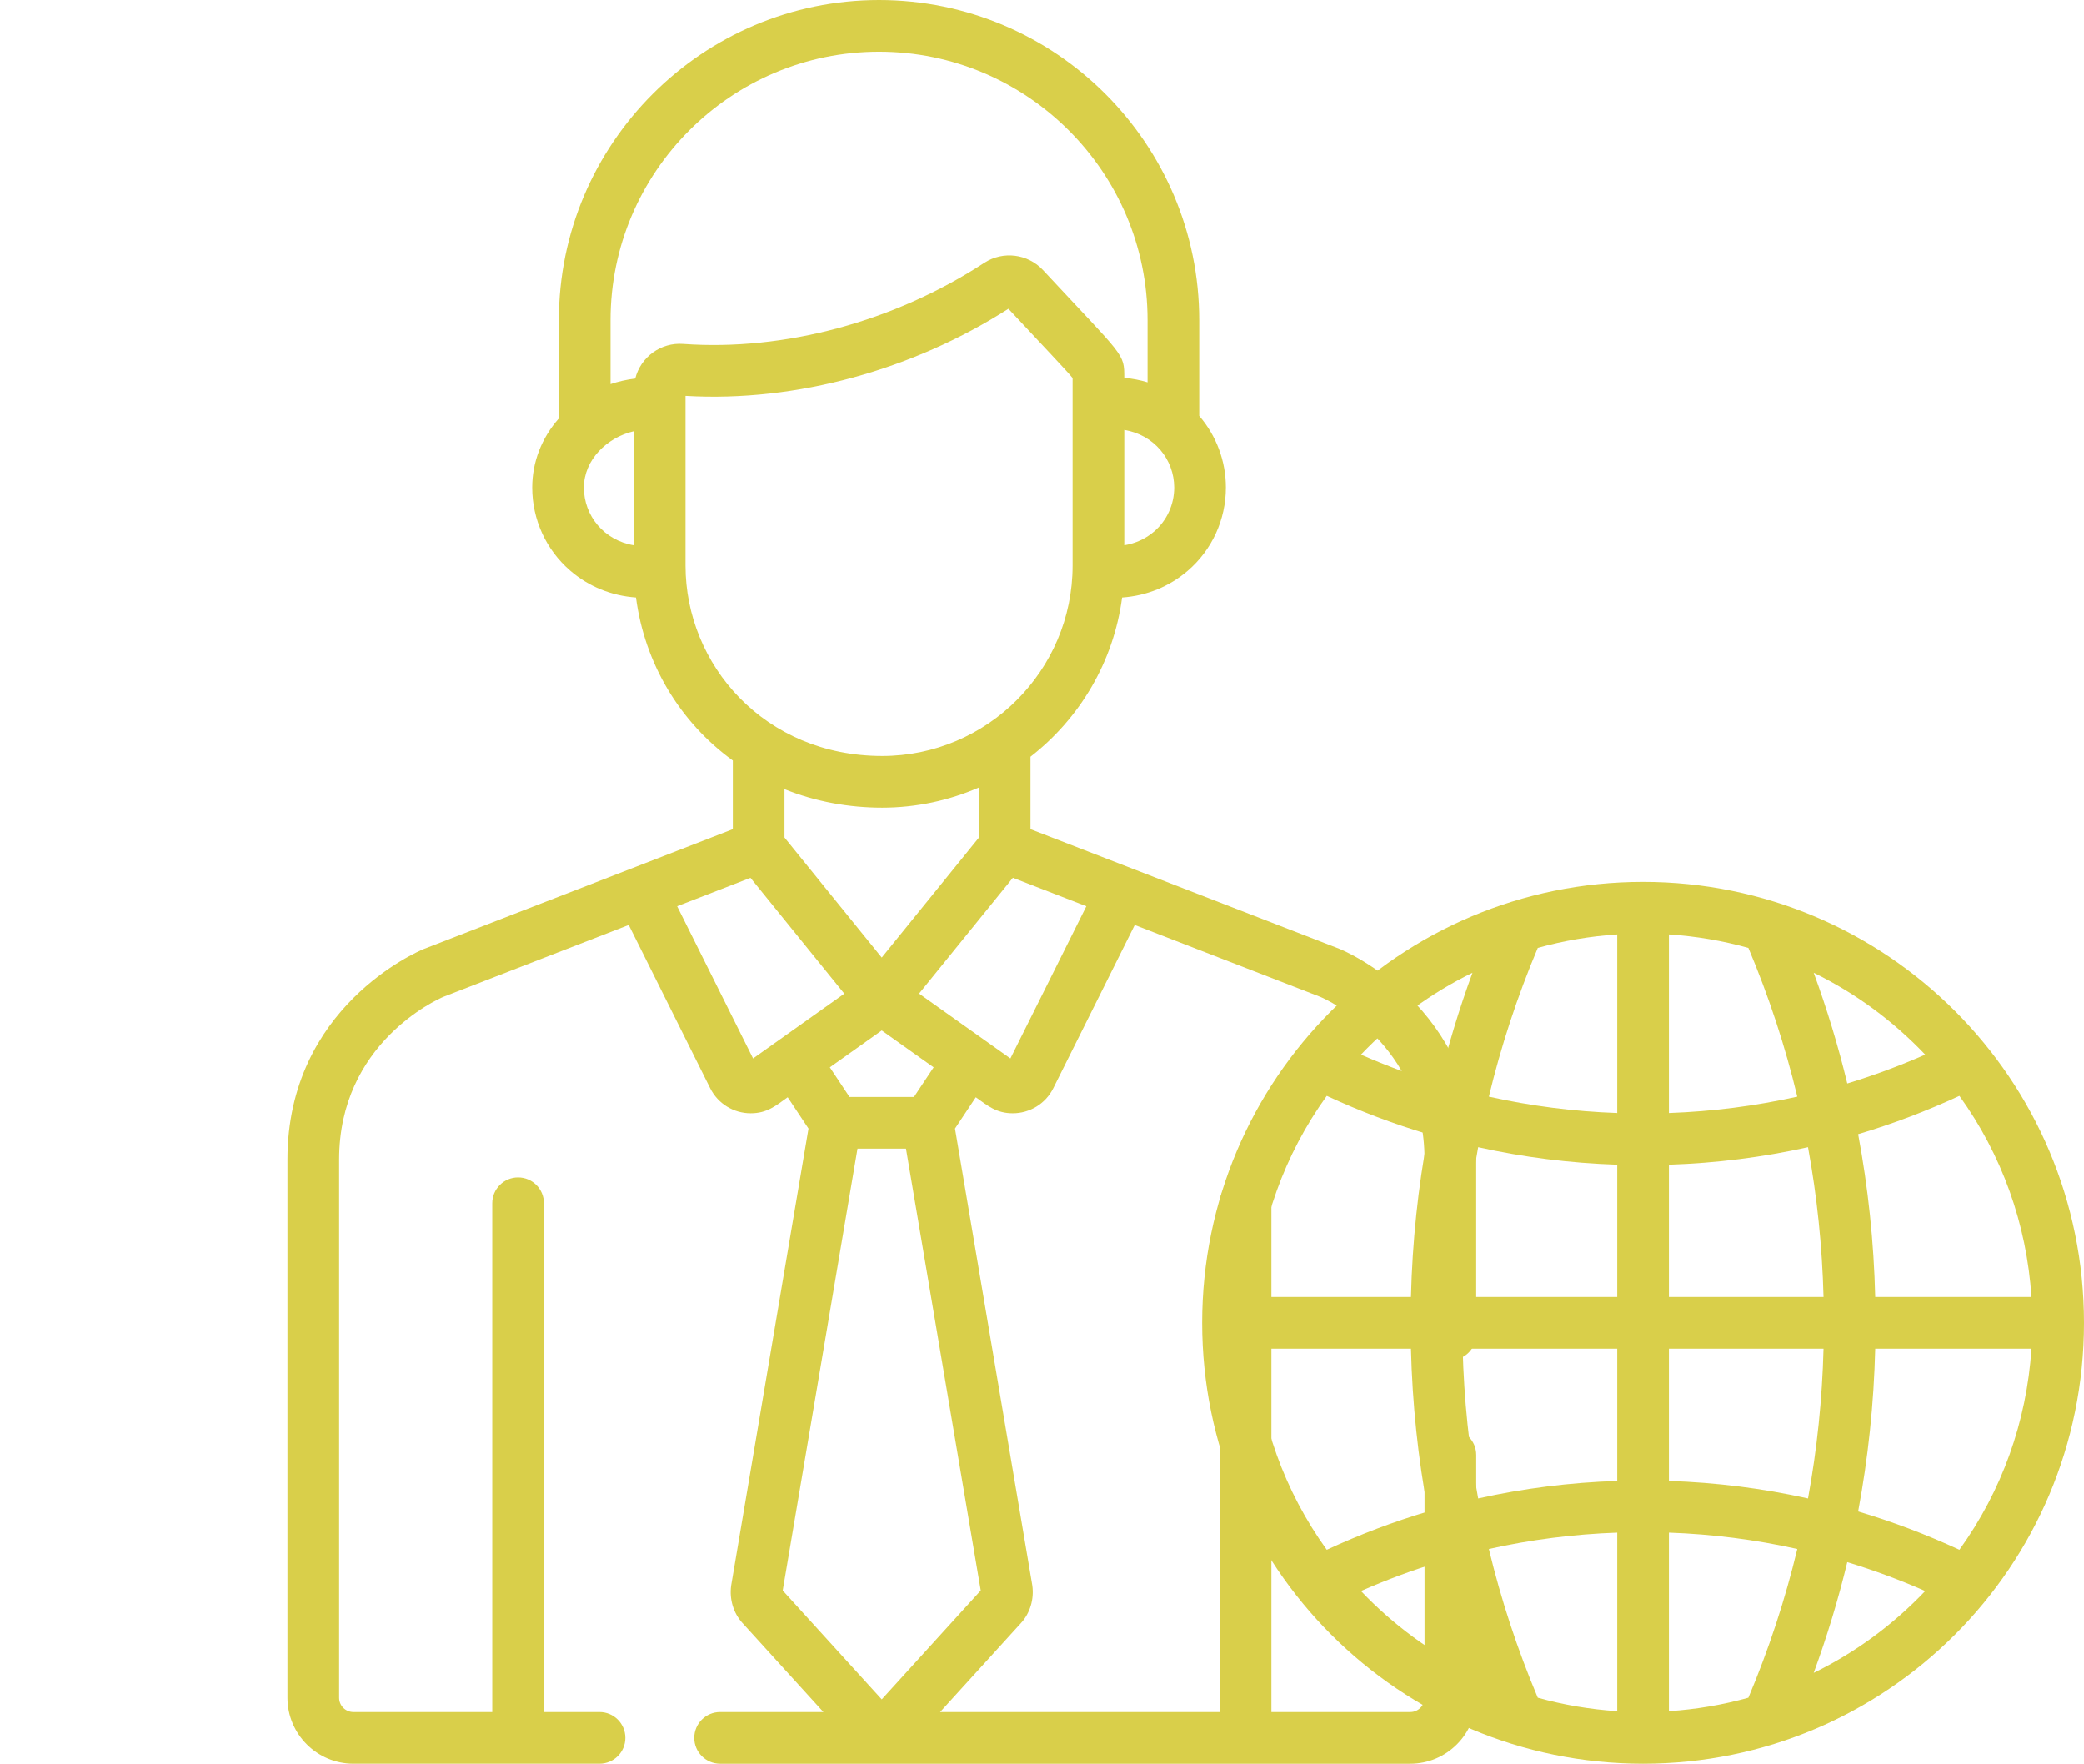
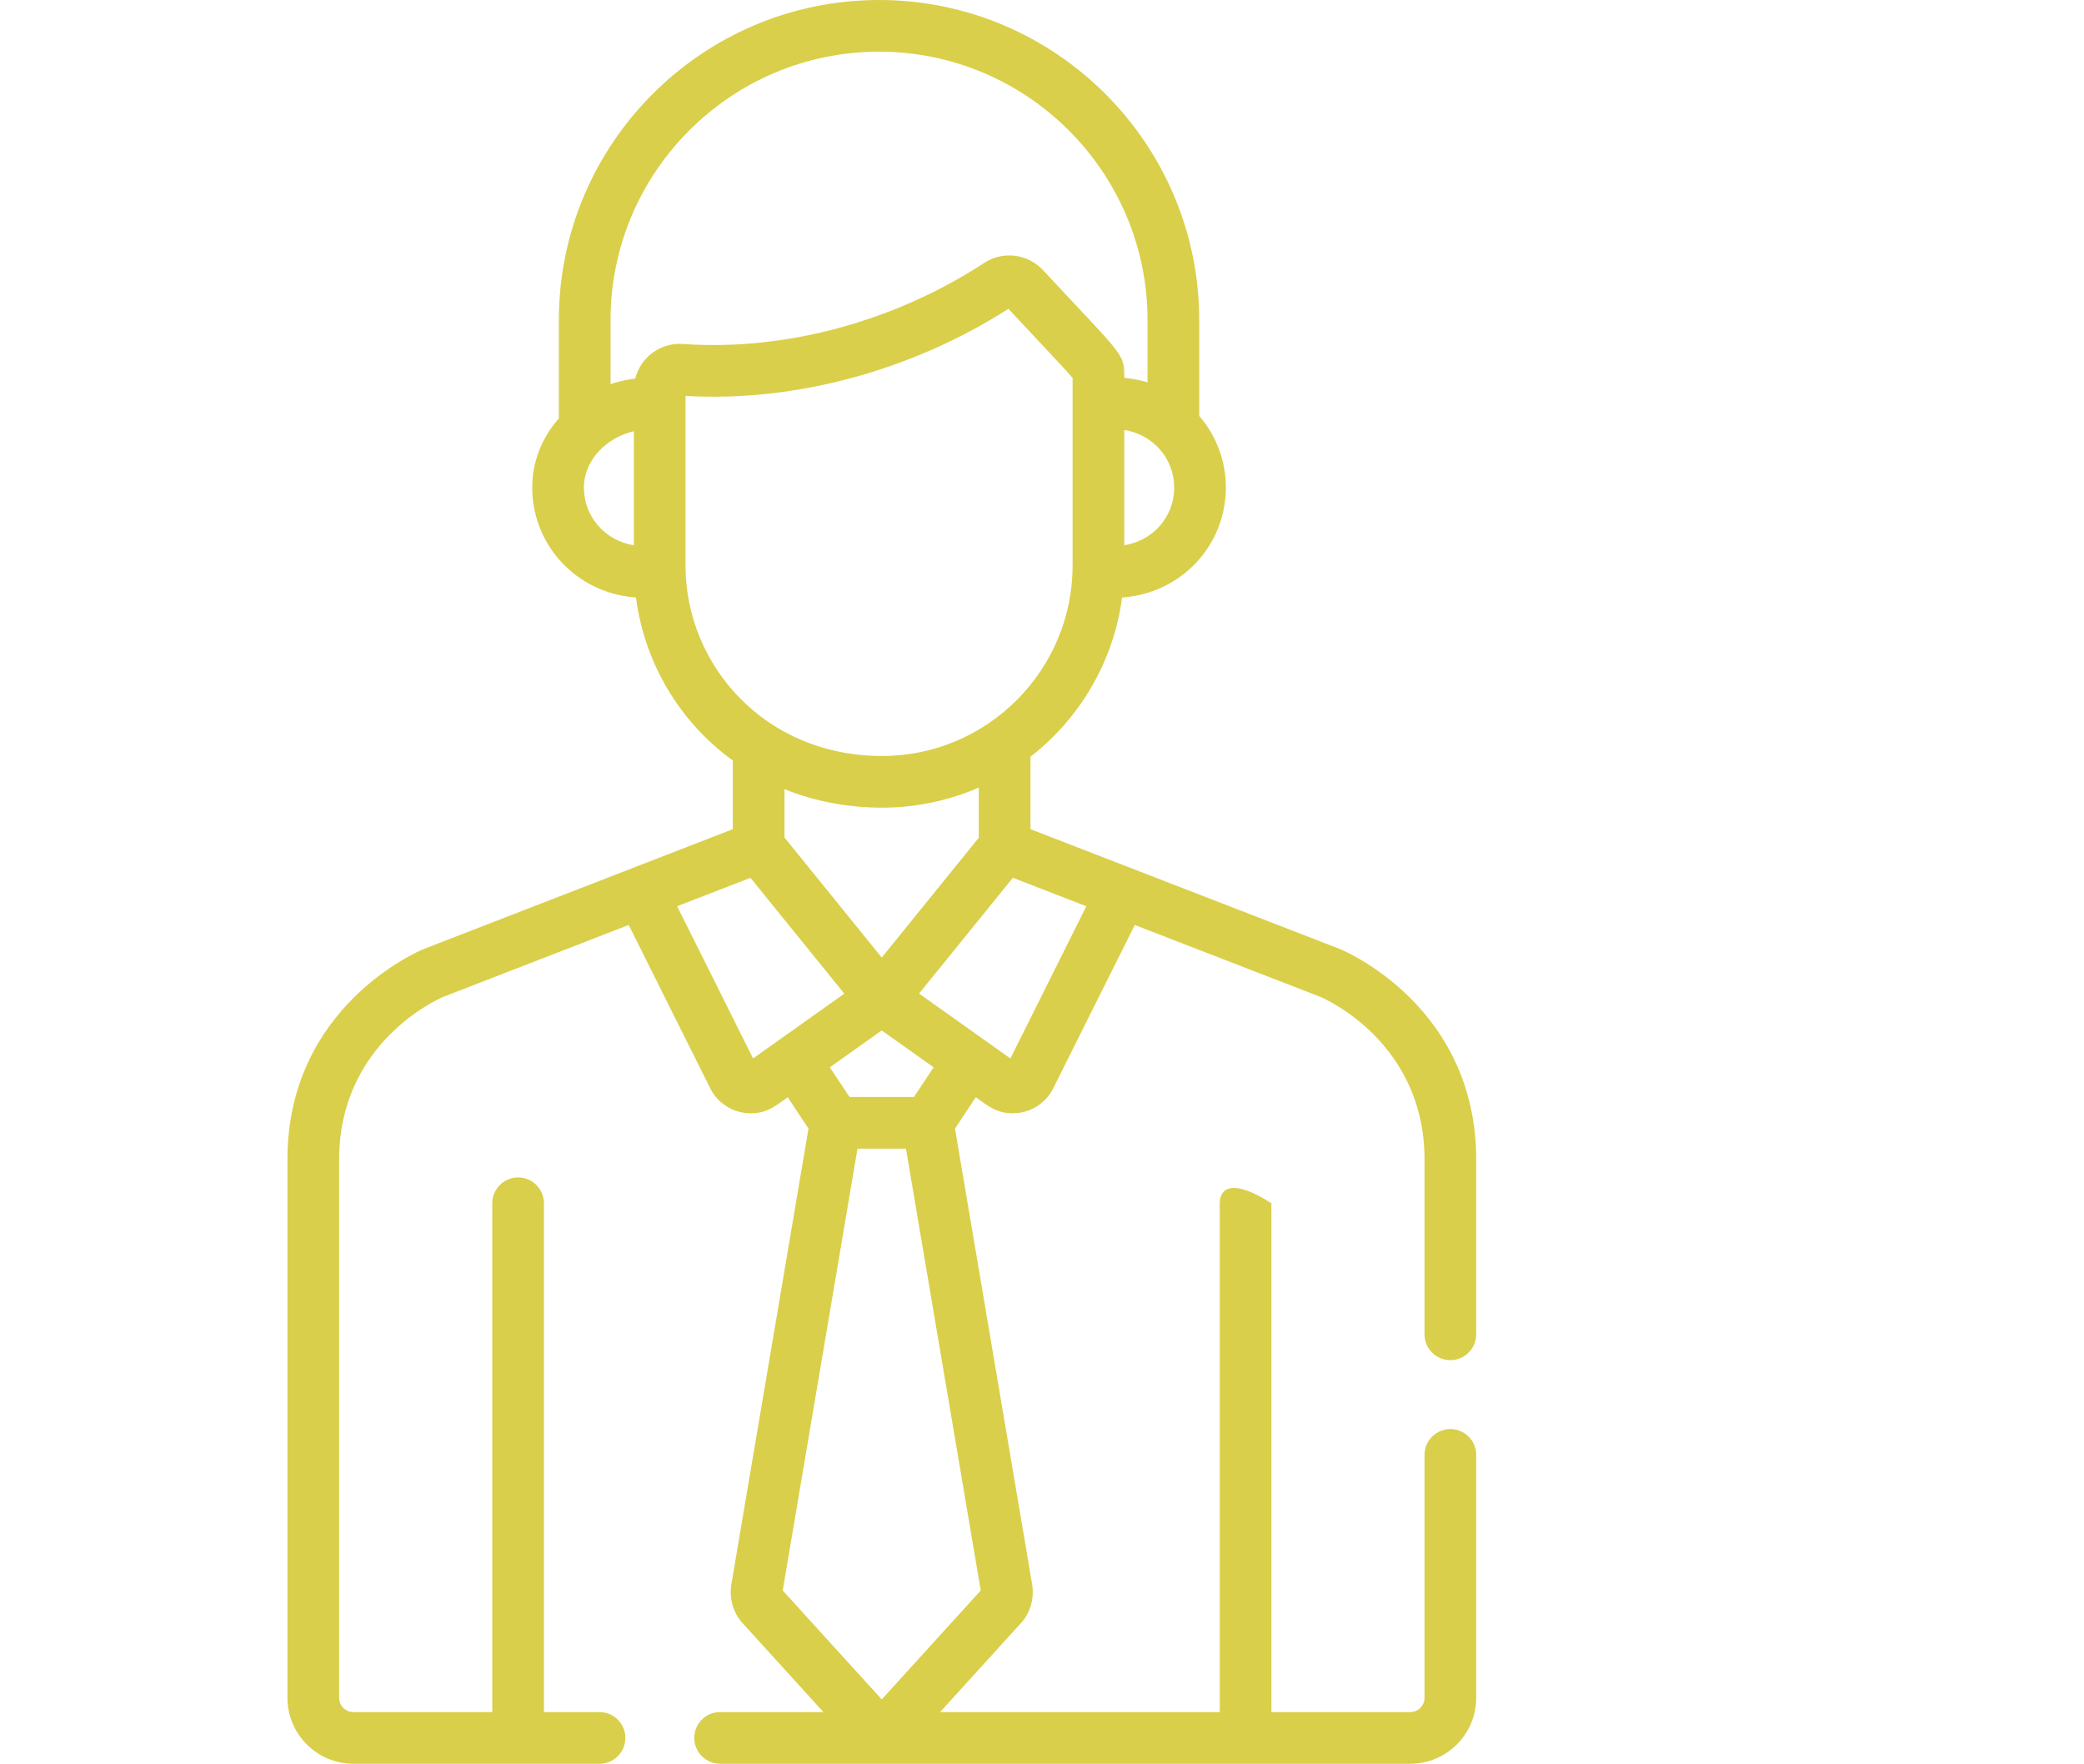
<svg xmlns="http://www.w3.org/2000/svg" width="605" height="512" viewBox="0 0 605 512" fill="none">
-   <path d="M421.054 414.843C416.912 414.843 413.554 418.201 413.554 422.343V492.857C413.554 495.14 411.696 496.998 409.413 496.998H369.096V349.301C369.096 345.159 365.738 341.801 361.596 341.801C357.454 341.801 354.096 345.159 354.096 349.301V496.999H272.911L296.454 471.099C299.026 468.269 300.239 464.238 299.698 460.312C299.688 460.236 299.676 460.16 299.663 460.084L277.24 327.617L283.281 318.523C286.621 320.895 289.194 323.179 294.019 323.179C298.927 323.179 303.516 320.432 305.774 315.91V315.909L329.424 268.509L383.3 289.374C385.249 290.21 413.552 302.956 413.552 336.612V387.342C413.551 391.483 416.909 394.842 421.052 394.842C425.194 394.842 428.552 391.484 428.552 387.342V336.612C428.552 292.268 390.583 276.149 388.967 275.484C388.92 275.464 388.872 275.445 388.824 275.427L299.156 240.701V219.671C313.398 208.595 323.273 192.176 325.752 173.444C332.853 172.944 339.442 170.292 344.823 165.665C351.85 159.622 355.882 150.827 355.882 141.539C355.882 133.831 353.101 126.471 348.145 120.736V92.953C348.144 41.699 306.446 0 255.192 0C203.938 0 162.24 41.699 162.24 92.953V121.464C157.231 127.141 154.507 134.129 154.507 141.538C154.507 150.829 158.537 159.623 165.566 165.667C170.943 170.292 177.528 172.941 184.627 173.442C187.126 192.525 197.289 209.556 212.744 220.781V240.701L123.173 275.426C123.126 275.444 123.079 275.463 123.032 275.482C121.415 276.147 83.447 292.266 83.447 336.61V492.855C83.447 503.41 92.034 511.997 102.589 511.997H174.046C178.188 511.997 181.546 508.639 181.546 504.497C181.546 500.355 178.188 496.997 174.046 496.997H157.909V349.301C157.909 345.159 154.551 341.801 150.409 341.801C146.267 341.801 142.909 345.159 142.909 349.301V496.999H102.59C100.307 496.999 98.449 495.141 98.449 492.858V336.611C98.449 302.842 126.942 290.125 128.692 289.377L182.526 268.507L206.178 315.909C208.441 320.442 213.036 323.179 217.934 323.179C222.735 323.179 225.283 320.93 228.672 318.523L234.713 327.617L212.292 460.085C212.279 460.16 212.268 460.235 212.257 460.311C211.715 464.235 212.928 468.268 215.501 471.1L239.044 497H209.049C204.907 497 201.549 500.358 201.549 504.5C201.549 508.642 204.907 512 209.049 512H409.414C419.969 512 428.556 503.412 428.556 492.858V422.344C428.554 418.201 425.196 414.843 421.054 414.843ZM315.375 263.069L293.326 307.259C292.778 306.87 281.093 298.568 266.809 288.425C273.007 280.774 265.756 289.724 294.044 254.808L315.375 263.069ZM271.043 309.833L265.325 318.44H246.622L240.904 309.833L255.974 299.13L271.043 309.833ZM227.743 243.121V229.085C236.855 232.758 246.593 234.461 256.103 234.461C265.936 234.461 275.579 232.365 284.155 228.615V243.182L255.974 277.967L227.743 243.121ZM340.881 141.539C340.88 146.452 338.752 151.101 335.042 154.292C332.589 156.402 329.626 157.751 326.381 158.279V124.802C335.001 126.202 340.881 133.352 340.881 141.539ZM184.007 158.279C175.289 156.864 169.507 149.656 169.507 141.538C169.507 133.52 176.154 126.994 184.007 125.179V158.279ZM184.41 109.896C182.021 110.17 179.283 110.817 177.242 111.511V92.953C177.242 49.97 212.21 15.001 255.193 15.001C298.176 15.001 333.144 49.97 333.144 92.953V110.996C330.964 110.333 328.703 109.895 326.382 109.689C326.382 102.452 326.445 103.848 302.77 78.395C298.416 73.717 291.214 72.737 285.733 76.318C259.603 93.387 227.728 101.962 198.318 99.85C191.867 99.367 185.991 103.616 184.41 109.896ZM199.008 164.184V117.392V114.927C231.383 116.823 265.326 107.205 292.747 89.644C303.605 101.302 309.485 107.417 311.381 109.743C311.381 115.627 311.381 157.448 311.381 164.183C311.381 194.63 286.555 219.459 256.104 219.459C221.91 219.46 199.008 192.934 199.008 164.184ZM218.623 307.259L196.574 263.069L217.867 254.822L245.108 288.447C231.255 298.284 219.88 306.366 218.623 307.259ZM227.228 461.702L248.937 333.439H263.008L284.717 461.702L255.973 493.325L227.228 461.702Z" fill="#D9CF4A" />
-   <path d="M477 256C406.254 256 349 313.248 349 384C349 454.746 406.248 512 477 512C547.746 512 605 454.752 605 384C605 313.254 547.752 256 477 256ZM427.473 282.376C423.599 292.926 420.348 303.65 417.724 314.524C410.053 312.193 402.508 309.399 395.102 306.143C404.479 296.292 415.406 288.27 427.473 282.376ZM385.169 318.12C394.754 322.559 404.564 326.27 414.57 329.246C411.667 344.743 410.007 360.516 409.613 376.5H364.251C365.633 355.279 372.864 335.195 385.169 318.12ZM385.169 449.88C372.864 432.805 365.633 412.721 364.251 391.5H409.613C410.007 407.484 411.667 423.257 414.57 438.753C404.564 441.73 394.755 445.441 385.169 449.88ZM395.102 461.857C402.508 458.601 410.053 455.807 417.724 453.477C420.349 464.351 423.599 475.074 427.473 485.624C415.412 479.733 404.484 471.713 395.102 461.857ZM469.5 496.749C461.623 496.236 453.902 494.922 446.433 492.837C440.5 478.777 435.765 464.36 432.233 449.655C444.392 446.936 456.833 445.347 469.5 444.898V496.749ZM469.5 429.889C455.776 430.342 442.297 432.042 429.124 434.976C426.507 420.711 424.999 406.201 424.618 391.5H469.5V429.889ZM469.5 376.5H424.618C424.999 361.799 426.507 347.289 429.124 333.024C442.297 335.958 455.776 337.658 469.5 338.112V376.5ZM469.5 323.103C456.833 322.653 444.392 321.064 432.233 318.345C435.765 303.64 440.5 289.224 446.433 275.163C453.902 273.078 461.623 271.764 469.5 271.251V323.103ZM568.831 318.12C581.136 335.195 588.367 355.279 589.749 376.5H544.387C543.993 360.516 542.333 344.743 539.43 329.246C549.435 326.27 559.245 322.559 568.831 318.12ZM558.898 306.143C551.492 309.399 543.948 312.193 536.277 314.523C533.652 303.649 530.4 292.925 526.527 282.376C538.588 288.266 549.516 296.287 558.898 306.143ZM484.5 271.251C492.377 271.764 500.099 273.078 507.568 275.163C513.5 289.224 518.235 303.64 521.766 318.345C509.607 321.064 497.167 322.653 484.5 323.103V271.251ZM484.5 338.112C498.224 337.658 511.703 335.958 524.876 333.024C527.493 347.289 529.001 361.799 529.382 376.5H484.5V338.112ZM507.567 492.836C500.099 494.921 492.377 496.236 484.5 496.749V444.898C497.167 445.347 509.607 446.936 521.766 449.655C518.234 464.36 513.5 478.776 507.567 492.836ZM484.5 429.889V391.5H529.382C529.001 406.201 527.493 420.711 524.876 434.976C511.703 432.042 498.224 430.342 484.5 429.889ZM526.527 485.624C530.4 475.074 533.652 464.35 536.277 453.476C543.947 455.806 551.492 458.601 558.898 461.857C549.521 471.708 538.594 479.73 526.527 485.624ZM568.831 449.88C559.245 445.441 549.435 441.73 539.43 438.753C542.333 423.257 543.993 407.484 544.387 391.5H589.749C588.367 412.721 581.136 432.805 568.831 449.88Z" fill="#D9CF4A" />
+   <path d="M421.054 414.843C416.912 414.843 413.554 418.201 413.554 422.343V492.857C413.554 495.14 411.696 496.998 409.413 496.998H369.096V349.301C357.454 341.801 354.096 345.159 354.096 349.301V496.999H272.911L296.454 471.099C299.026 468.269 300.239 464.238 299.698 460.312C299.688 460.236 299.676 460.16 299.663 460.084L277.24 327.617L283.281 318.523C286.621 320.895 289.194 323.179 294.019 323.179C298.927 323.179 303.516 320.432 305.774 315.91V315.909L329.424 268.509L383.3 289.374C385.249 290.21 413.552 302.956 413.552 336.612V387.342C413.551 391.483 416.909 394.842 421.052 394.842C425.194 394.842 428.552 391.484 428.552 387.342V336.612C428.552 292.268 390.583 276.149 388.967 275.484C388.92 275.464 388.872 275.445 388.824 275.427L299.156 240.701V219.671C313.398 208.595 323.273 192.176 325.752 173.444C332.853 172.944 339.442 170.292 344.823 165.665C351.85 159.622 355.882 150.827 355.882 141.539C355.882 133.831 353.101 126.471 348.145 120.736V92.953C348.144 41.699 306.446 0 255.192 0C203.938 0 162.24 41.699 162.24 92.953V121.464C157.231 127.141 154.507 134.129 154.507 141.538C154.507 150.829 158.537 159.623 165.566 165.667C170.943 170.292 177.528 172.941 184.627 173.442C187.126 192.525 197.289 209.556 212.744 220.781V240.701L123.173 275.426C123.126 275.444 123.079 275.463 123.032 275.482C121.415 276.147 83.447 292.266 83.447 336.61V492.855C83.447 503.41 92.034 511.997 102.589 511.997H174.046C178.188 511.997 181.546 508.639 181.546 504.497C181.546 500.355 178.188 496.997 174.046 496.997H157.909V349.301C157.909 345.159 154.551 341.801 150.409 341.801C146.267 341.801 142.909 345.159 142.909 349.301V496.999H102.59C100.307 496.999 98.449 495.141 98.449 492.858V336.611C98.449 302.842 126.942 290.125 128.692 289.377L182.526 268.507L206.178 315.909C208.441 320.442 213.036 323.179 217.934 323.179C222.735 323.179 225.283 320.93 228.672 318.523L234.713 327.617L212.292 460.085C212.279 460.16 212.268 460.235 212.257 460.311C211.715 464.235 212.928 468.268 215.501 471.1L239.044 497H209.049C204.907 497 201.549 500.358 201.549 504.5C201.549 508.642 204.907 512 209.049 512H409.414C419.969 512 428.556 503.412 428.556 492.858V422.344C428.554 418.201 425.196 414.843 421.054 414.843ZM315.375 263.069L293.326 307.259C292.778 306.87 281.093 298.568 266.809 288.425C273.007 280.774 265.756 289.724 294.044 254.808L315.375 263.069ZM271.043 309.833L265.325 318.44H246.622L240.904 309.833L255.974 299.13L271.043 309.833ZM227.743 243.121V229.085C236.855 232.758 246.593 234.461 256.103 234.461C265.936 234.461 275.579 232.365 284.155 228.615V243.182L255.974 277.967L227.743 243.121ZM340.881 141.539C340.88 146.452 338.752 151.101 335.042 154.292C332.589 156.402 329.626 157.751 326.381 158.279V124.802C335.001 126.202 340.881 133.352 340.881 141.539ZM184.007 158.279C175.289 156.864 169.507 149.656 169.507 141.538C169.507 133.52 176.154 126.994 184.007 125.179V158.279ZM184.41 109.896C182.021 110.17 179.283 110.817 177.242 111.511V92.953C177.242 49.97 212.21 15.001 255.193 15.001C298.176 15.001 333.144 49.97 333.144 92.953V110.996C330.964 110.333 328.703 109.895 326.382 109.689C326.382 102.452 326.445 103.848 302.77 78.395C298.416 73.717 291.214 72.737 285.733 76.318C259.603 93.387 227.728 101.962 198.318 99.85C191.867 99.367 185.991 103.616 184.41 109.896ZM199.008 164.184V117.392V114.927C231.383 116.823 265.326 107.205 292.747 89.644C303.605 101.302 309.485 107.417 311.381 109.743C311.381 115.627 311.381 157.448 311.381 164.183C311.381 194.63 286.555 219.459 256.104 219.459C221.91 219.46 199.008 192.934 199.008 164.184ZM218.623 307.259L196.574 263.069L217.867 254.822L245.108 288.447C231.255 298.284 219.88 306.366 218.623 307.259ZM227.228 461.702L248.937 333.439H263.008L284.717 461.702L255.973 493.325L227.228 461.702Z" fill="#D9CF4A" />
</svg>